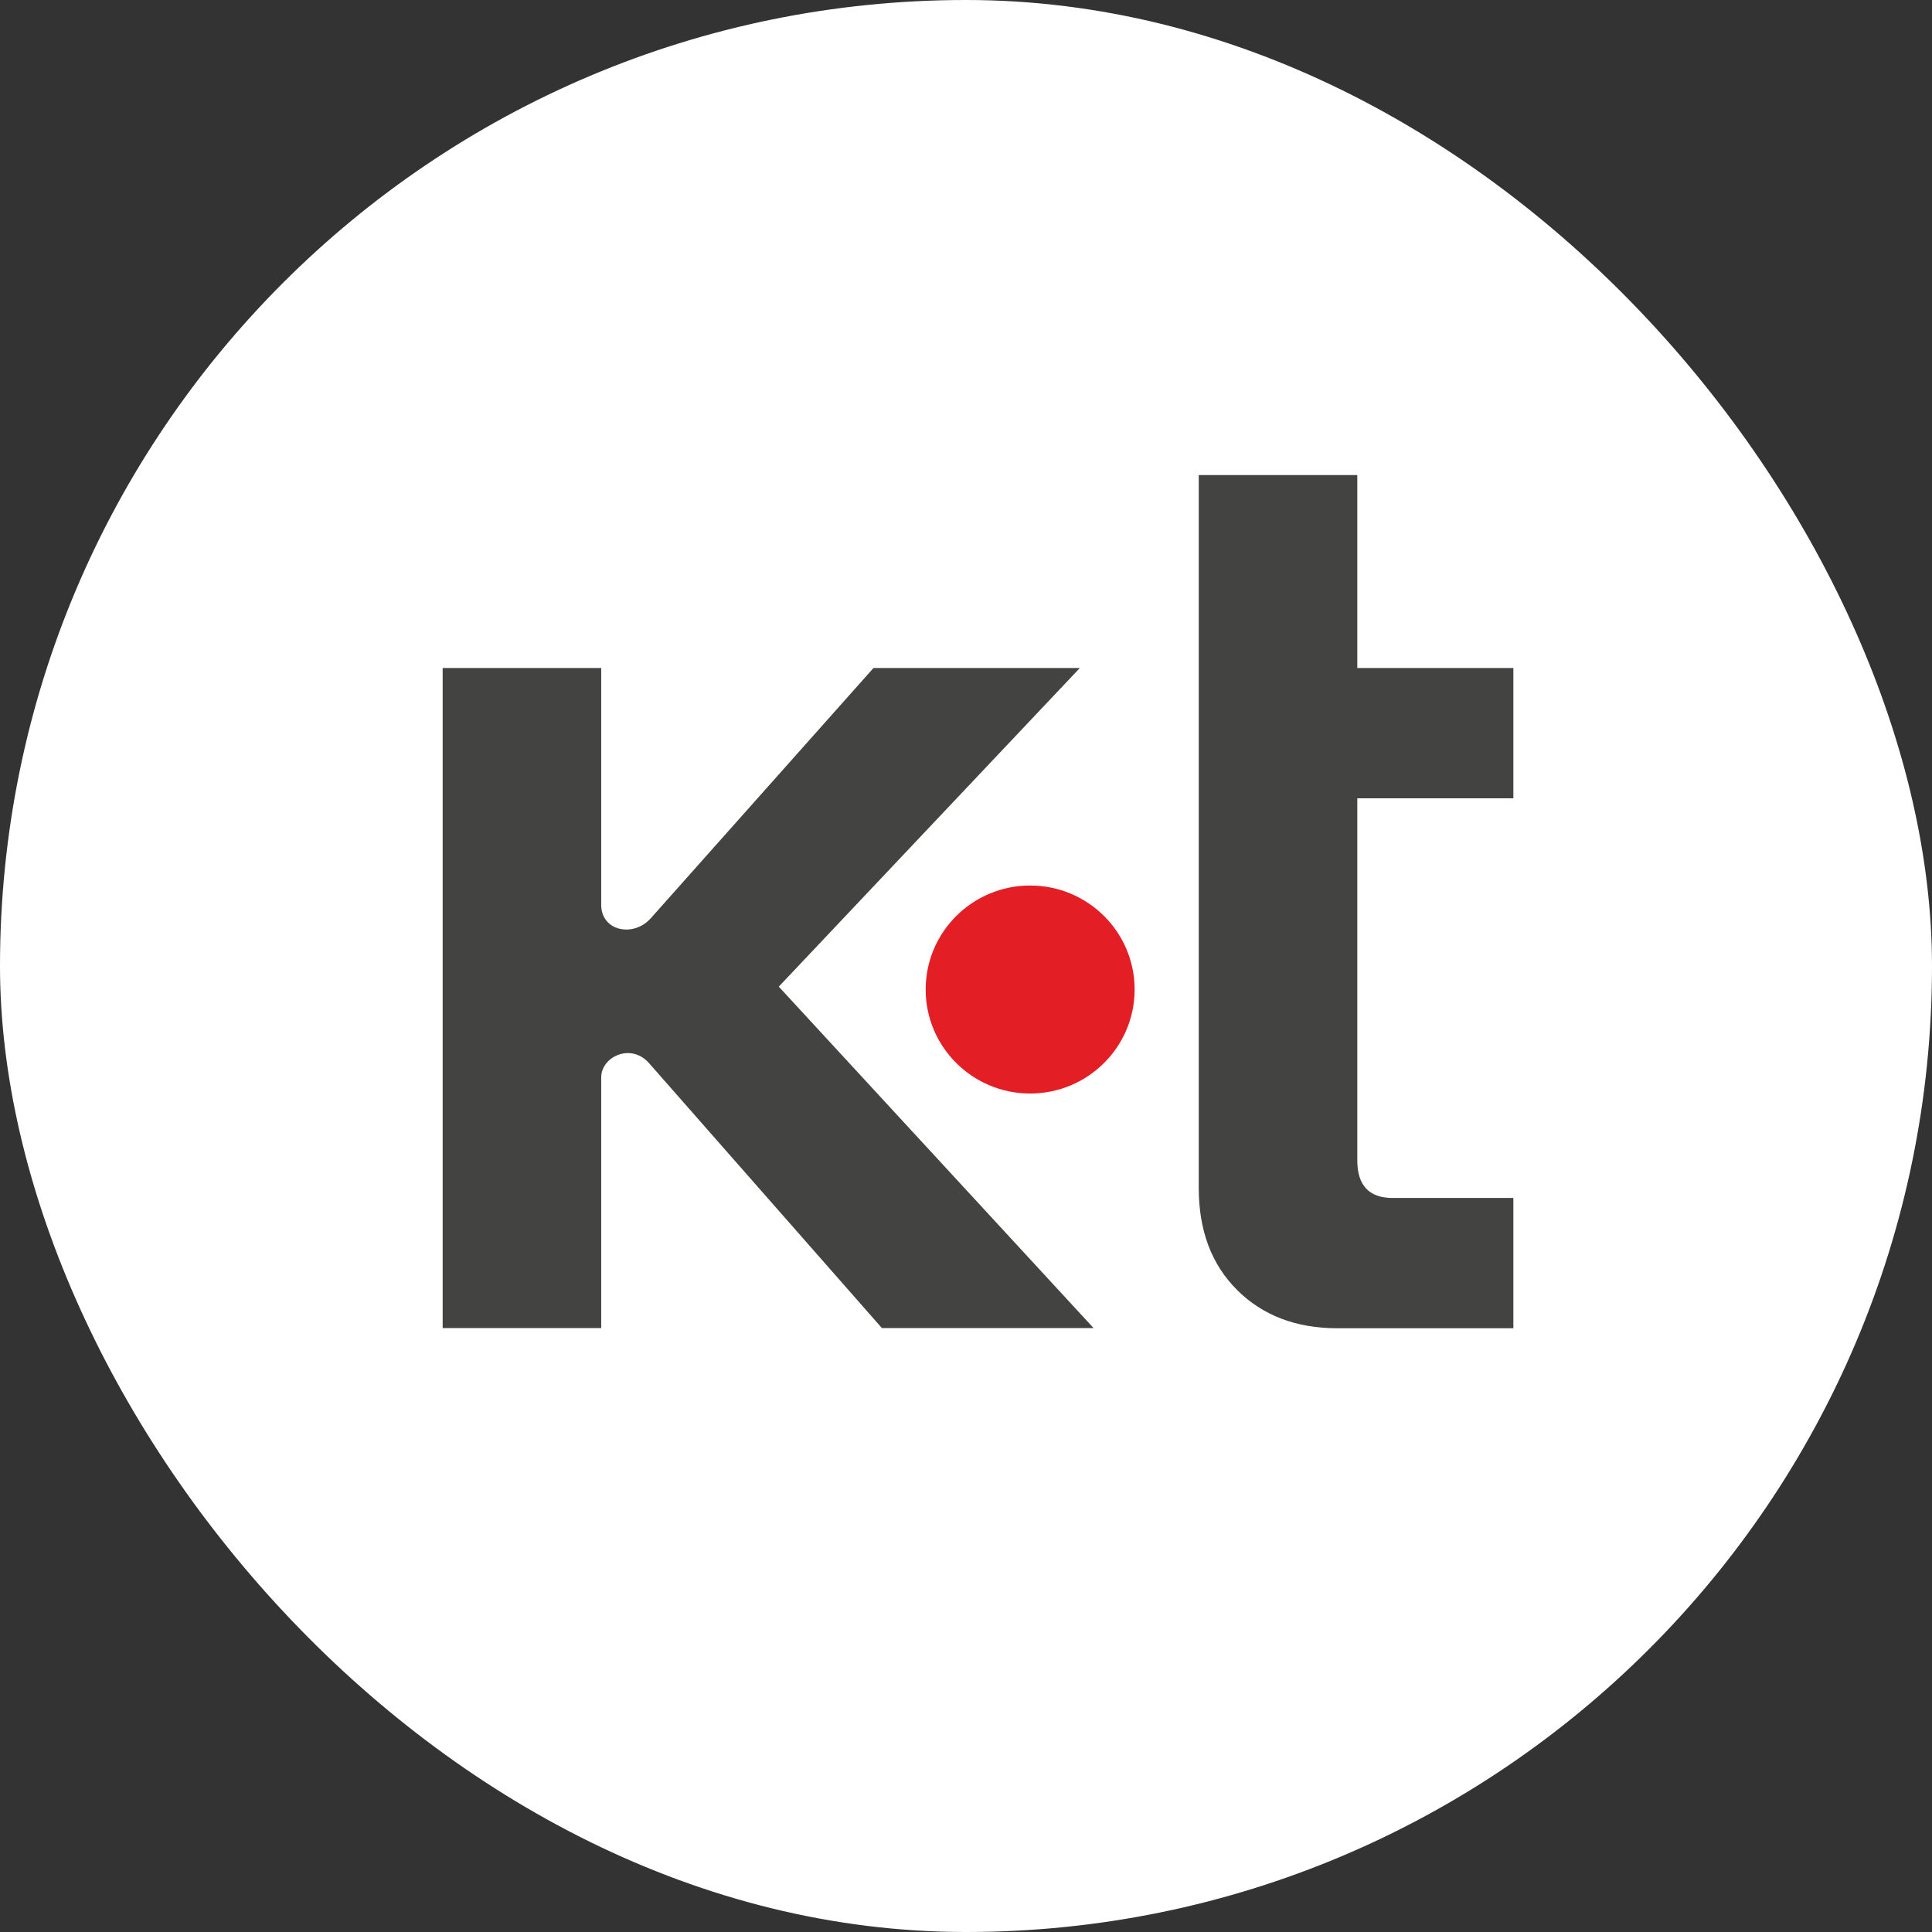
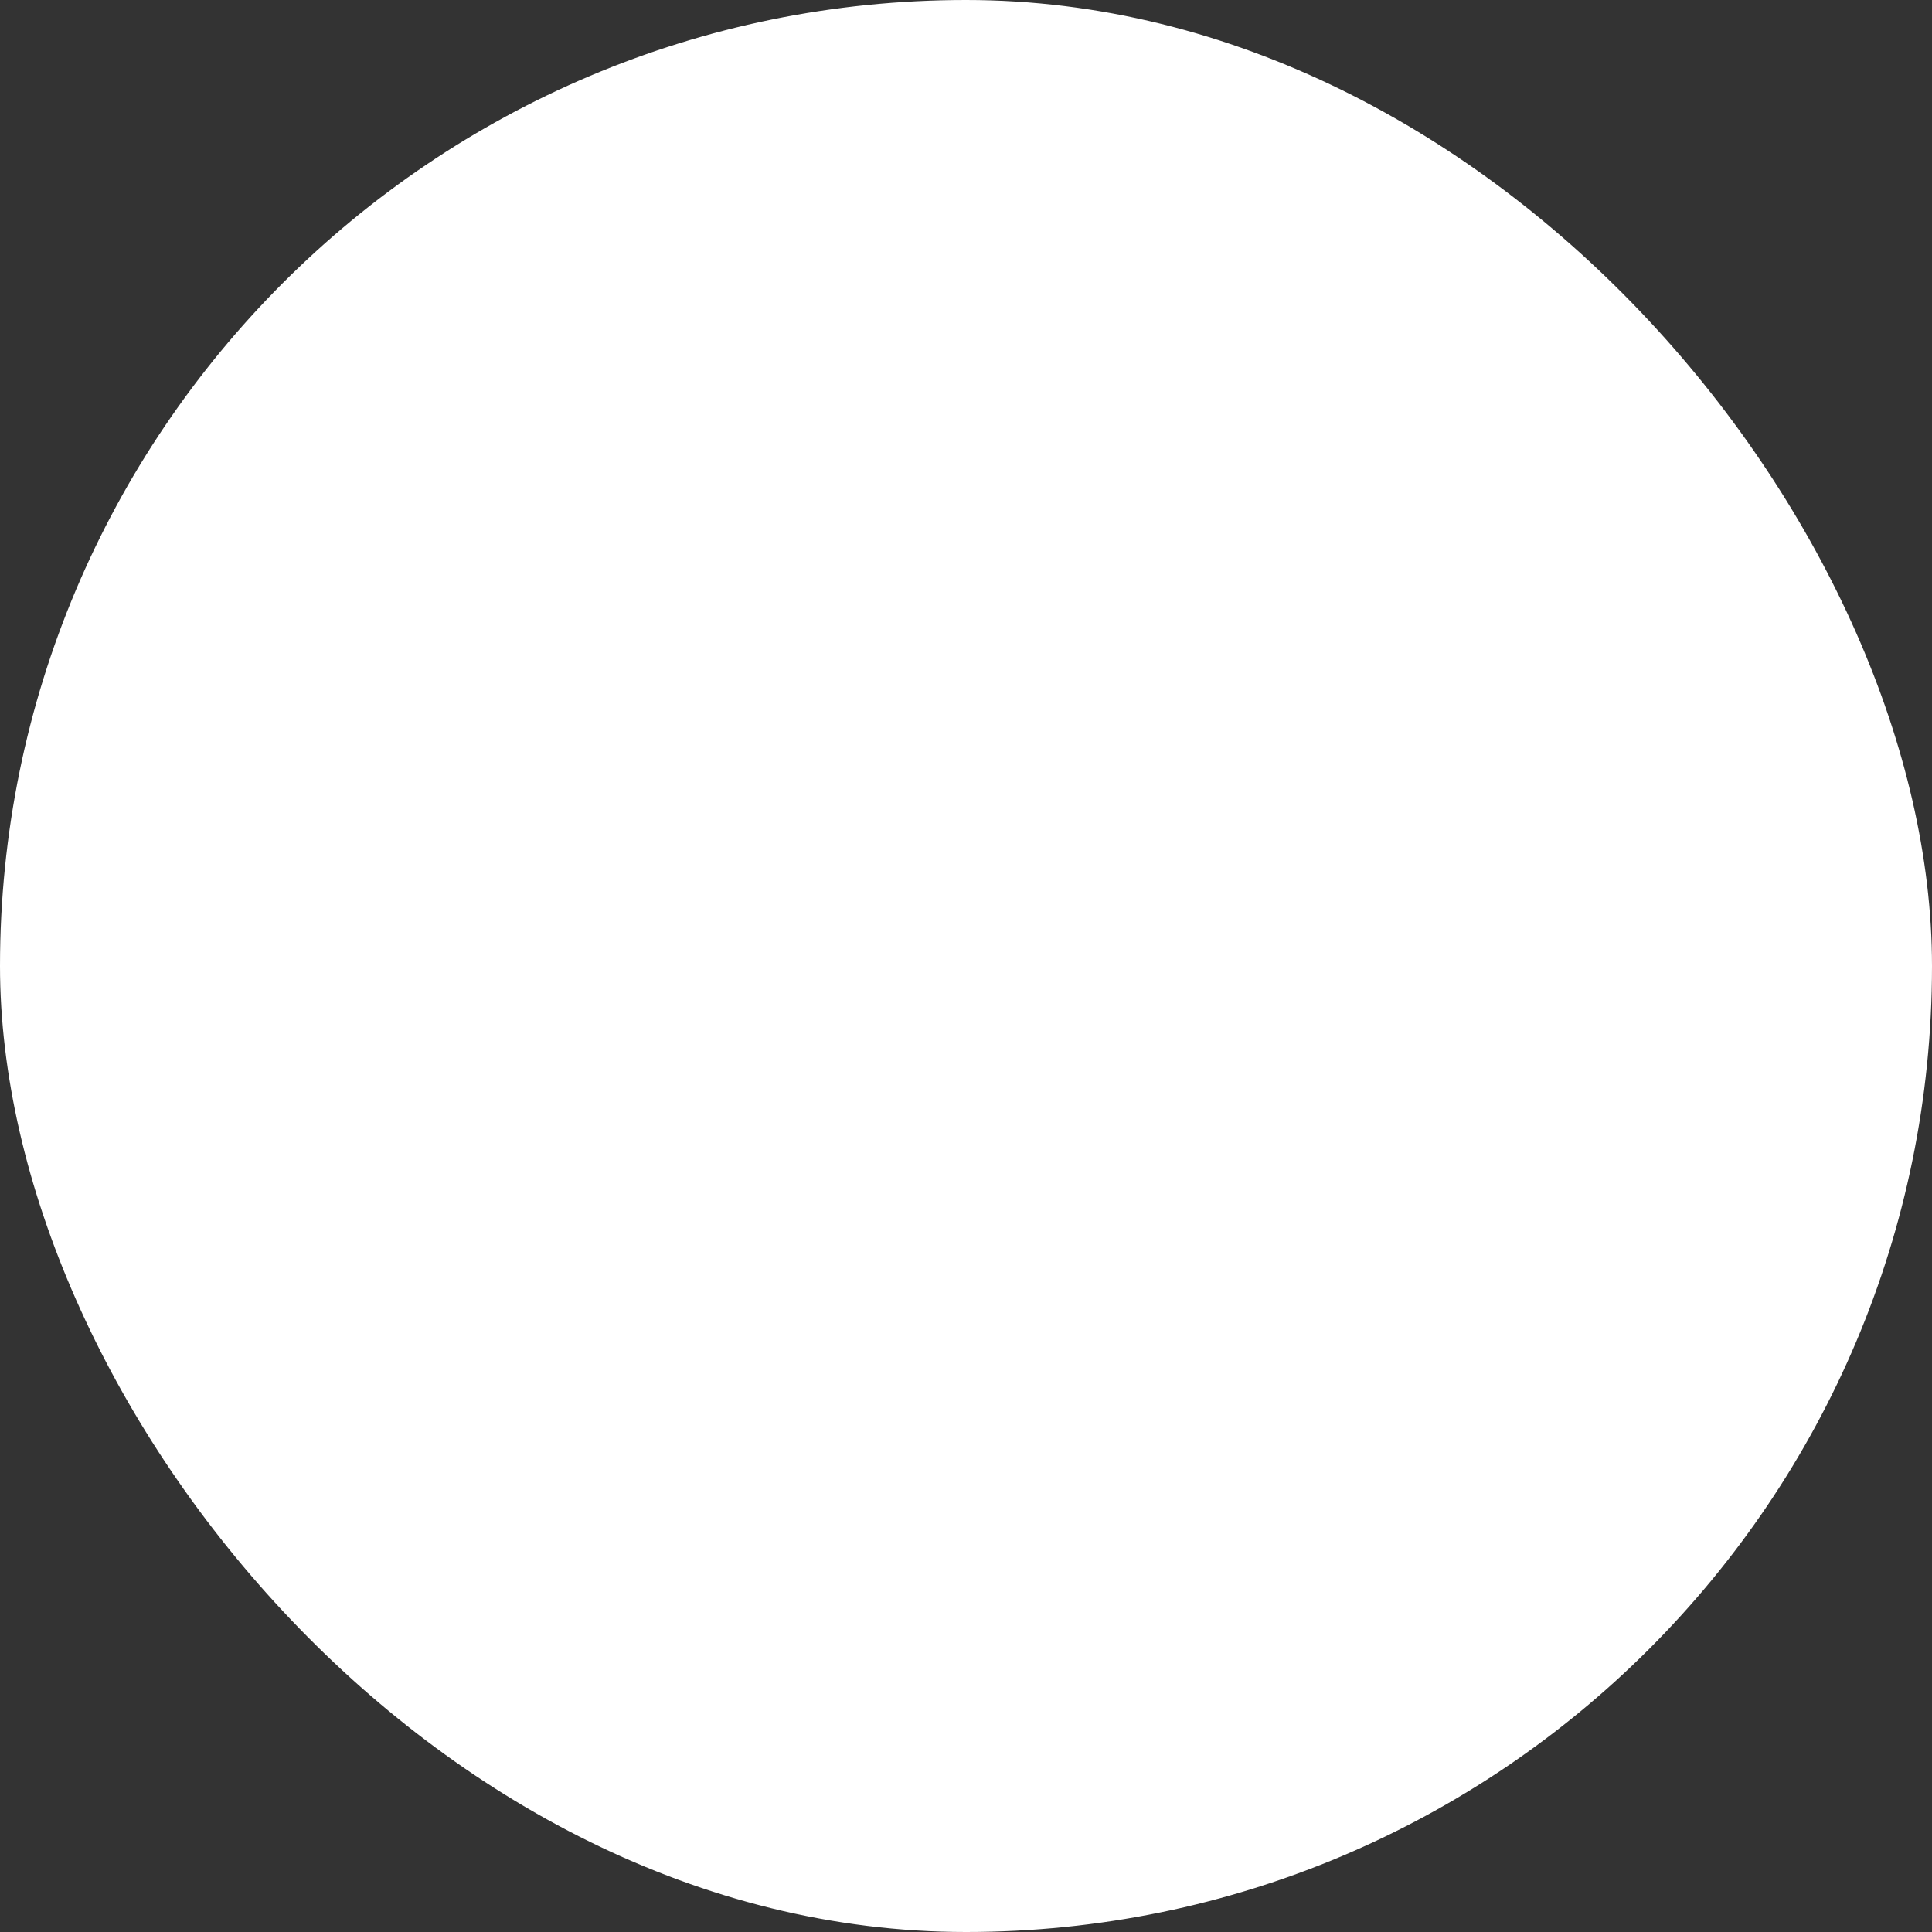
<svg xmlns="http://www.w3.org/2000/svg" width="32" height="32" viewBox="0 0 32 32" fill="none">
  <rect x="0" y="0" width="32" height="32" fill="#333333" stroke="none" />
  <g clip-path="url(#clip0_458_1259)">
    <rect width="32" height="32" rx="16" fill="white" />
    <mask id="mask0_458_1259" style="mask-type:alpha" maskUnits="userSpaceOnUse" x="0" y="0" width="64" height="64">
-       <rect width="64" height="64" fill="#C4C4C4" />
-     </mask>
+       </mask>
    <g mask="url(#mask0_458_1259)">
      <path d="M7.332 21.997V11.064H9.958V14.987C9.958 15.423 10.492 15.532 10.779 15.209L14.468 11.064H17.886L12.899 16.342L18.113 21.997H14.607L10.75 17.609C10.451 17.269 9.958 17.501 9.958 17.845V21.997H7.332H7.332Z" fill="#434342" />
      <path d="M22.148 22C21.47 22 20.915 21.789 20.491 21.367C20.067 20.945 19.855 20.382 19.855 19.676V15.259V13.222V11.064V7.869H22.481V8.887V11.064H25.066V13.222H22.481V19.22C22.481 19.633 22.676 19.842 23.065 19.842H25.066V22H22.148V22Z" fill="#434342" />
      <path fill-rule="evenodd" clip-rule="evenodd" d="M17.062 18.112C16.107 18.112 15.332 17.34 15.332 16.389C15.332 15.438 16.107 14.667 17.062 14.667C18.018 14.667 18.793 15.438 18.793 16.389C18.793 17.34 18.018 18.112 17.062 18.112Z" fill="#E31E25" />
    </g>
  </g>
  <defs>
    <clipPath id="clip0_458_1259">
      <rect width="32" height="32" rx="16" fill="white" />
    </clipPath>
  </defs>
</svg>